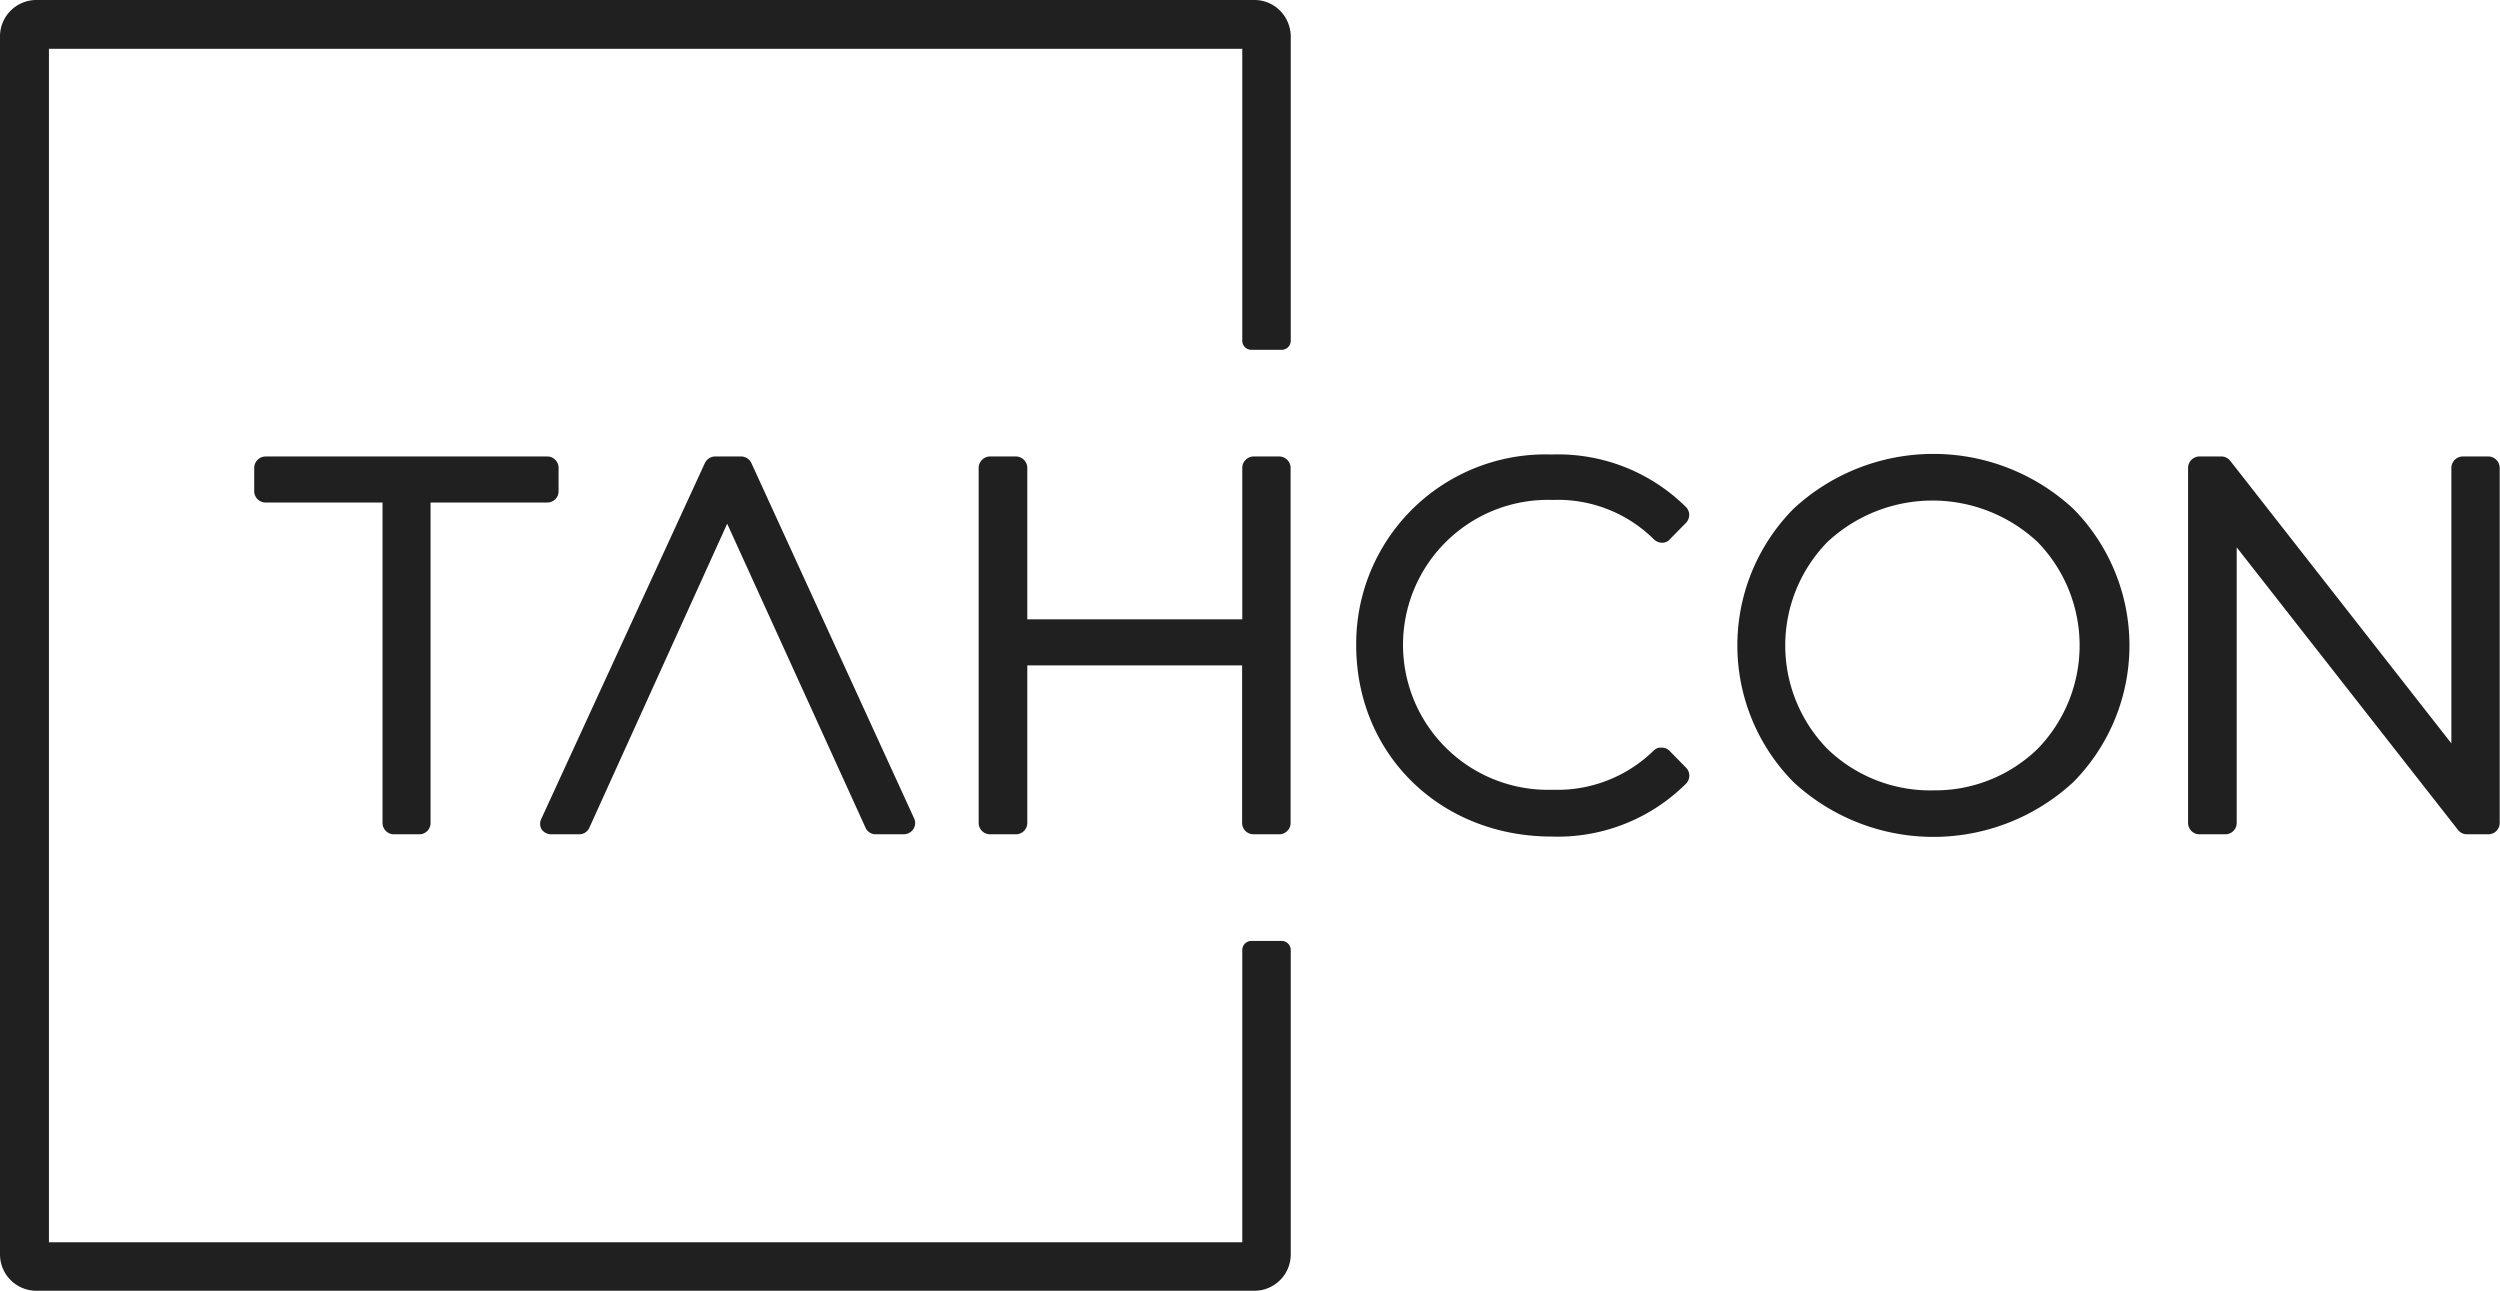
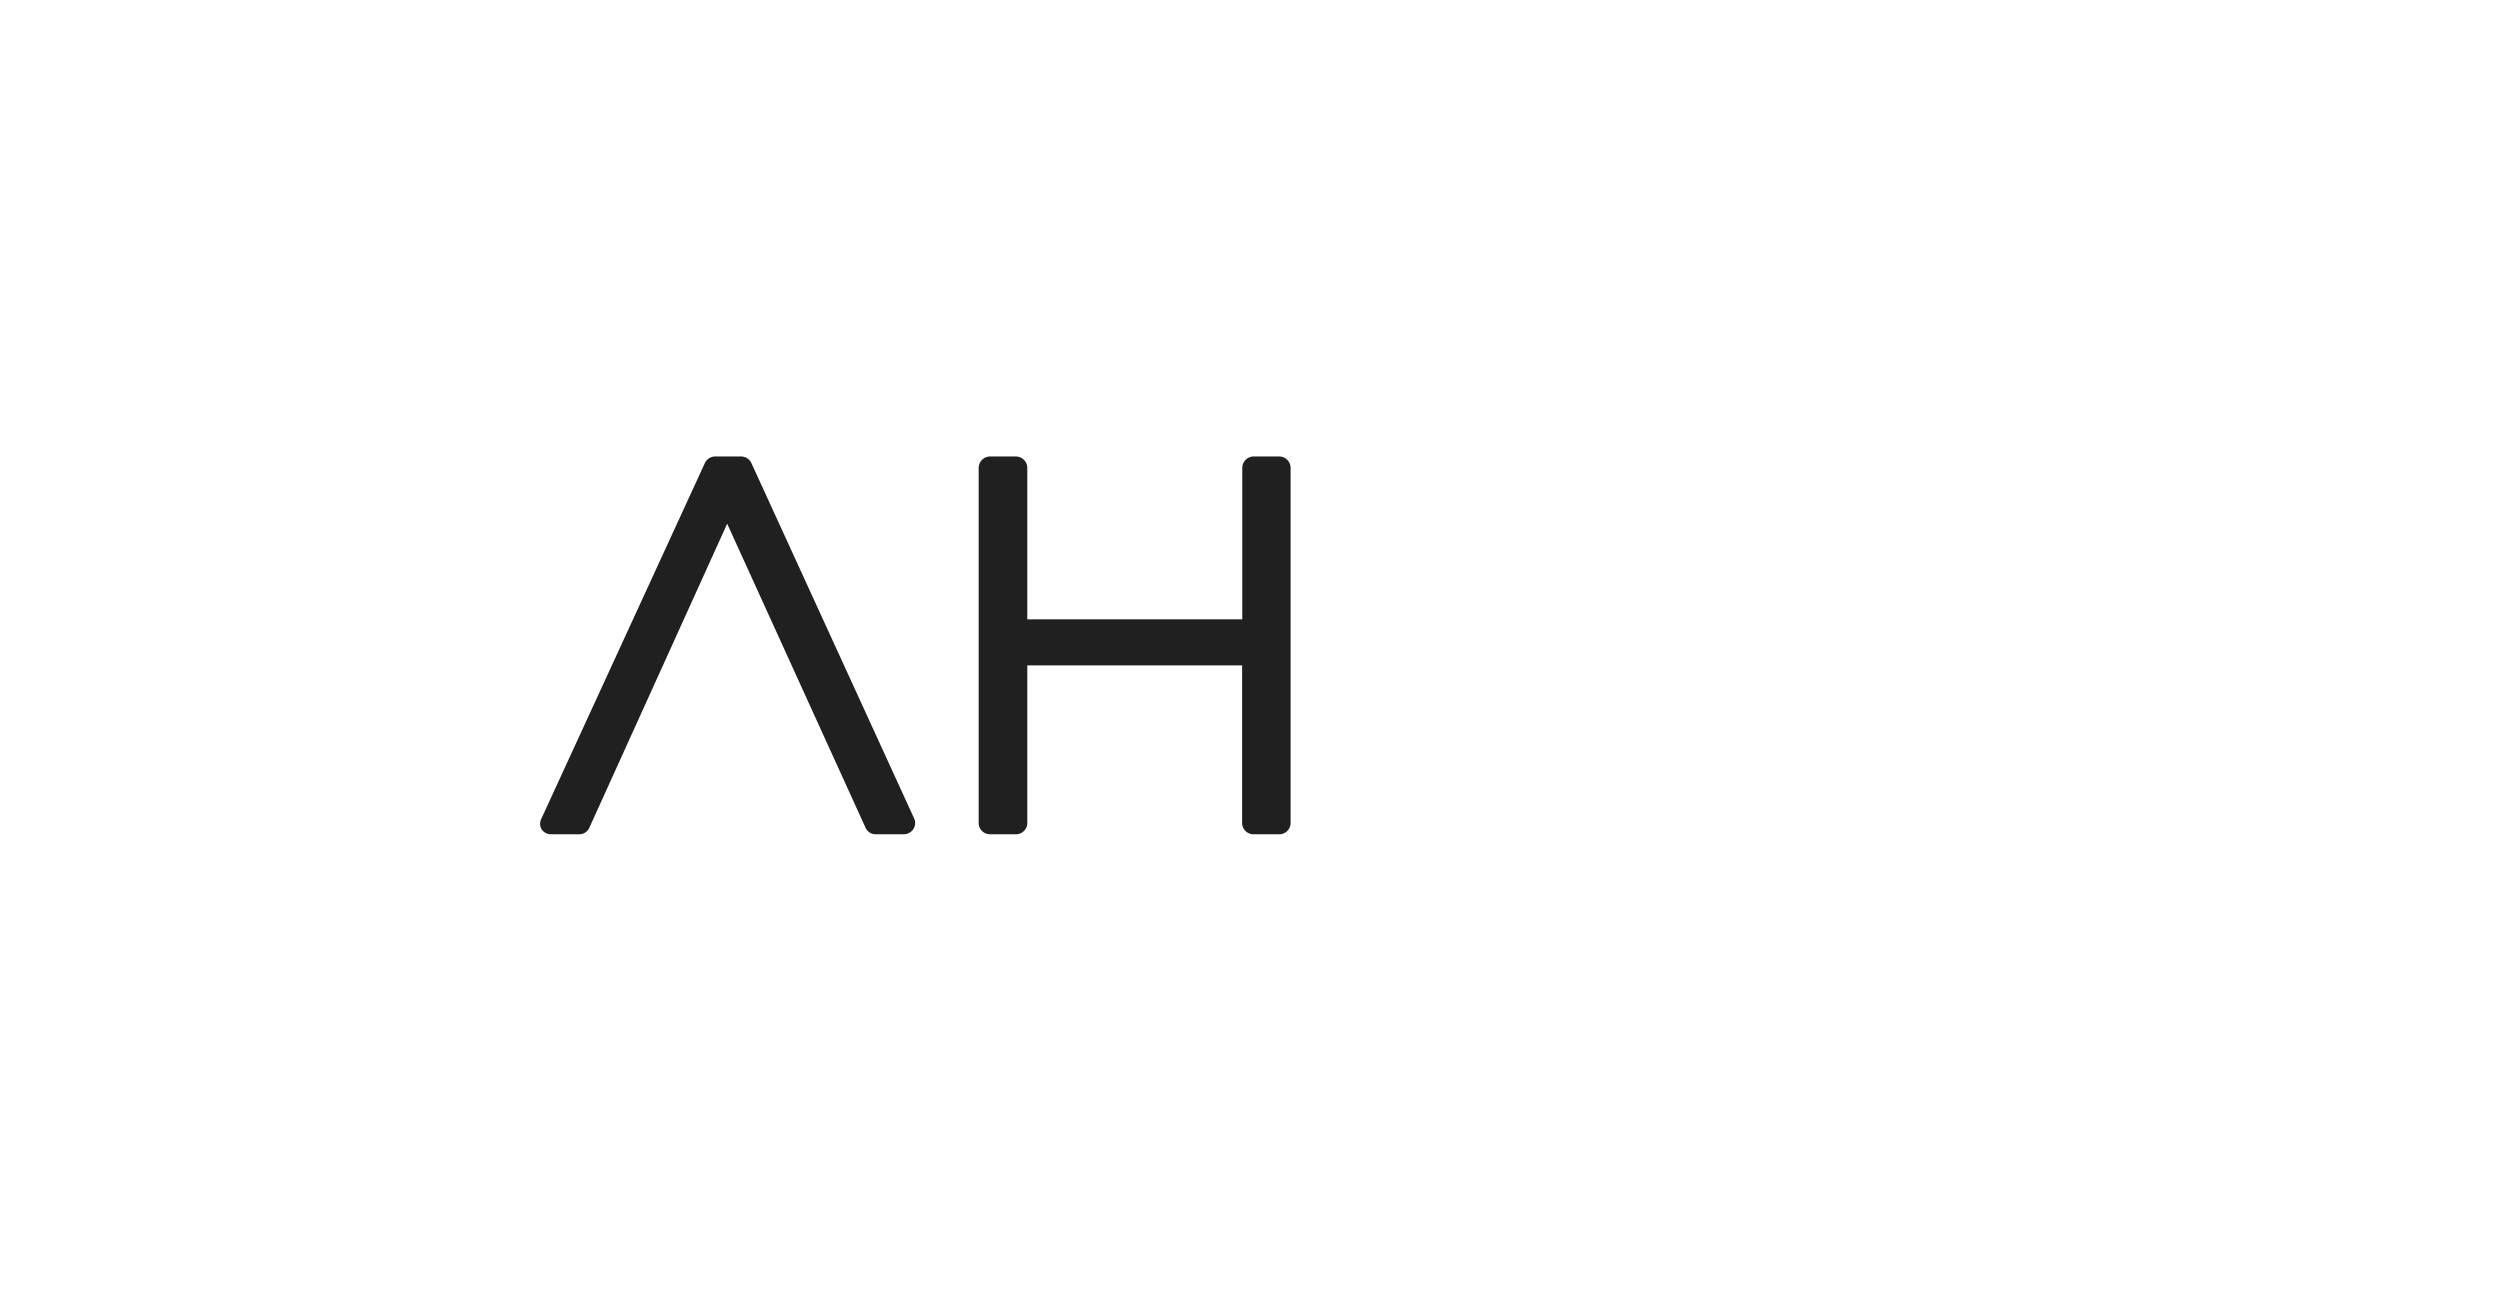
<svg xmlns="http://www.w3.org/2000/svg" viewBox="0 0 165.02 85.2">
  <defs>
    <style>.cls-1{fill:#202020;}</style>
  </defs>
  <g id="Layer_2" data-name="Layer 2">
    <g id="Layer_4" data-name="Layer 4">
-       <path class="cls-1" d="M82,22.49V3.22H3.23V82H82V62.71a.6.6,0,0,1,.6-.6h2a.6.6,0,0,1,.6.6v20.1a2.4,2.4,0,0,1-2.4,2.39H2.4A2.4,2.4,0,0,1,0,82.81V2.39A2.4,2.4,0,0,1,2.4,0H82.8a2.37,2.37,0,0,1,1.7.71,2.45,2.45,0,0,1,.7,1.68v20.1a.6.6,0,0,1-.6.6h-2A.6.6,0,0,1,82,22.49Z" />
-       <path class="cls-1" d="M36.87,30.88v1.54a.74.74,0,0,1-.75.75h-7.7V54.32a.74.74,0,0,1-.75.75H26a.75.75,0,0,1-.75-.75V33.17H17.53a.75.75,0,0,1-.75-.75V30.88a.76.76,0,0,1,.75-.75H36.12A.75.75,0,0,1,36.87,30.88Z" />
      <path class="cls-1" d="M60.3,54.71a.78.78,0,0,1-.64.36H57.81a.73.73,0,0,1-.68-.44L48,34.57,38.9,54.64a.73.73,0,0,1-.68.43H36.38a.76.76,0,0,1-.65-.36.75.75,0,0,1,0-.66l10.8-23.49a.76.76,0,0,1,.68-.43h1.71a.76.76,0,0,1,.67.42L60.33,54A.73.73,0,0,1,60.3,54.71Z" />
      <path class="cls-1" d="M85.19,30.88V54.32a.75.75,0,0,1-.75.75h-1.7a.75.75,0,0,1-.75-.75V43.92H67.81v10.4a.75.75,0,0,1-.75.75H65.35a.75.75,0,0,1-.75-.75V30.88a.76.76,0,0,1,.75-.75h1.71a.76.76,0,0,1,.75.75v10H82v-10a.76.76,0,0,1,.75-.75h1.7A.76.76,0,0,1,85.19,30.88Z" />
-       <path class="cls-1" d="M111.32,50.7a.76.76,0,0,1,0,1,12,12,0,0,1-8.89,3.52c-7.36,0-12.91-5.43-12.91-12.64A12.5,12.5,0,0,1,102.43,30a12,12,0,0,1,8.88,3.49.75.75,0,0,1,0,1l-1.08,1.1a.68.68,0,0,1-.61.23.81.81,0,0,1-.45-.22A9,9,0,0,0,102.49,33a9.57,9.57,0,1,0,0,19.13,9.08,9.08,0,0,0,6.68-2.6.79.79,0,0,1,.34-.18l.19,0a.74.74,0,0,1,.56.27Z" />
-       <path class="cls-1" d="M136.85,33.58a13.58,13.58,0,0,0-18.46,0,12.83,12.83,0,0,0,0,18.05,13.6,13.6,0,0,0,18.46,0,12.83,12.83,0,0,0,0-18.05Zm-9.23,18.59a9.76,9.76,0,0,1-7-2.74,9.77,9.77,0,0,1,0-13.65,10.16,10.16,0,0,1,13.88,0,9.79,9.79,0,0,1,0,13.65A9.71,9.71,0,0,1,127.62,52.17Z" />
-       <path class="cls-1" d="M165,30.88V54.32a.75.75,0,0,1-.75.75h-1.41a.75.75,0,0,1-.61-.31L147.64,36.13V54.32a.75.75,0,0,1-.75.75h-1.71a.75.75,0,0,1-.75-.75V30.88a.76.76,0,0,1,.75-.75h1.44a.75.75,0,0,1,.58.27l14.61,18.67V30.88a.76.76,0,0,1,.75-.75h1.71A.76.76,0,0,1,165,30.88Z" />
    </g>
  </g>
</svg>